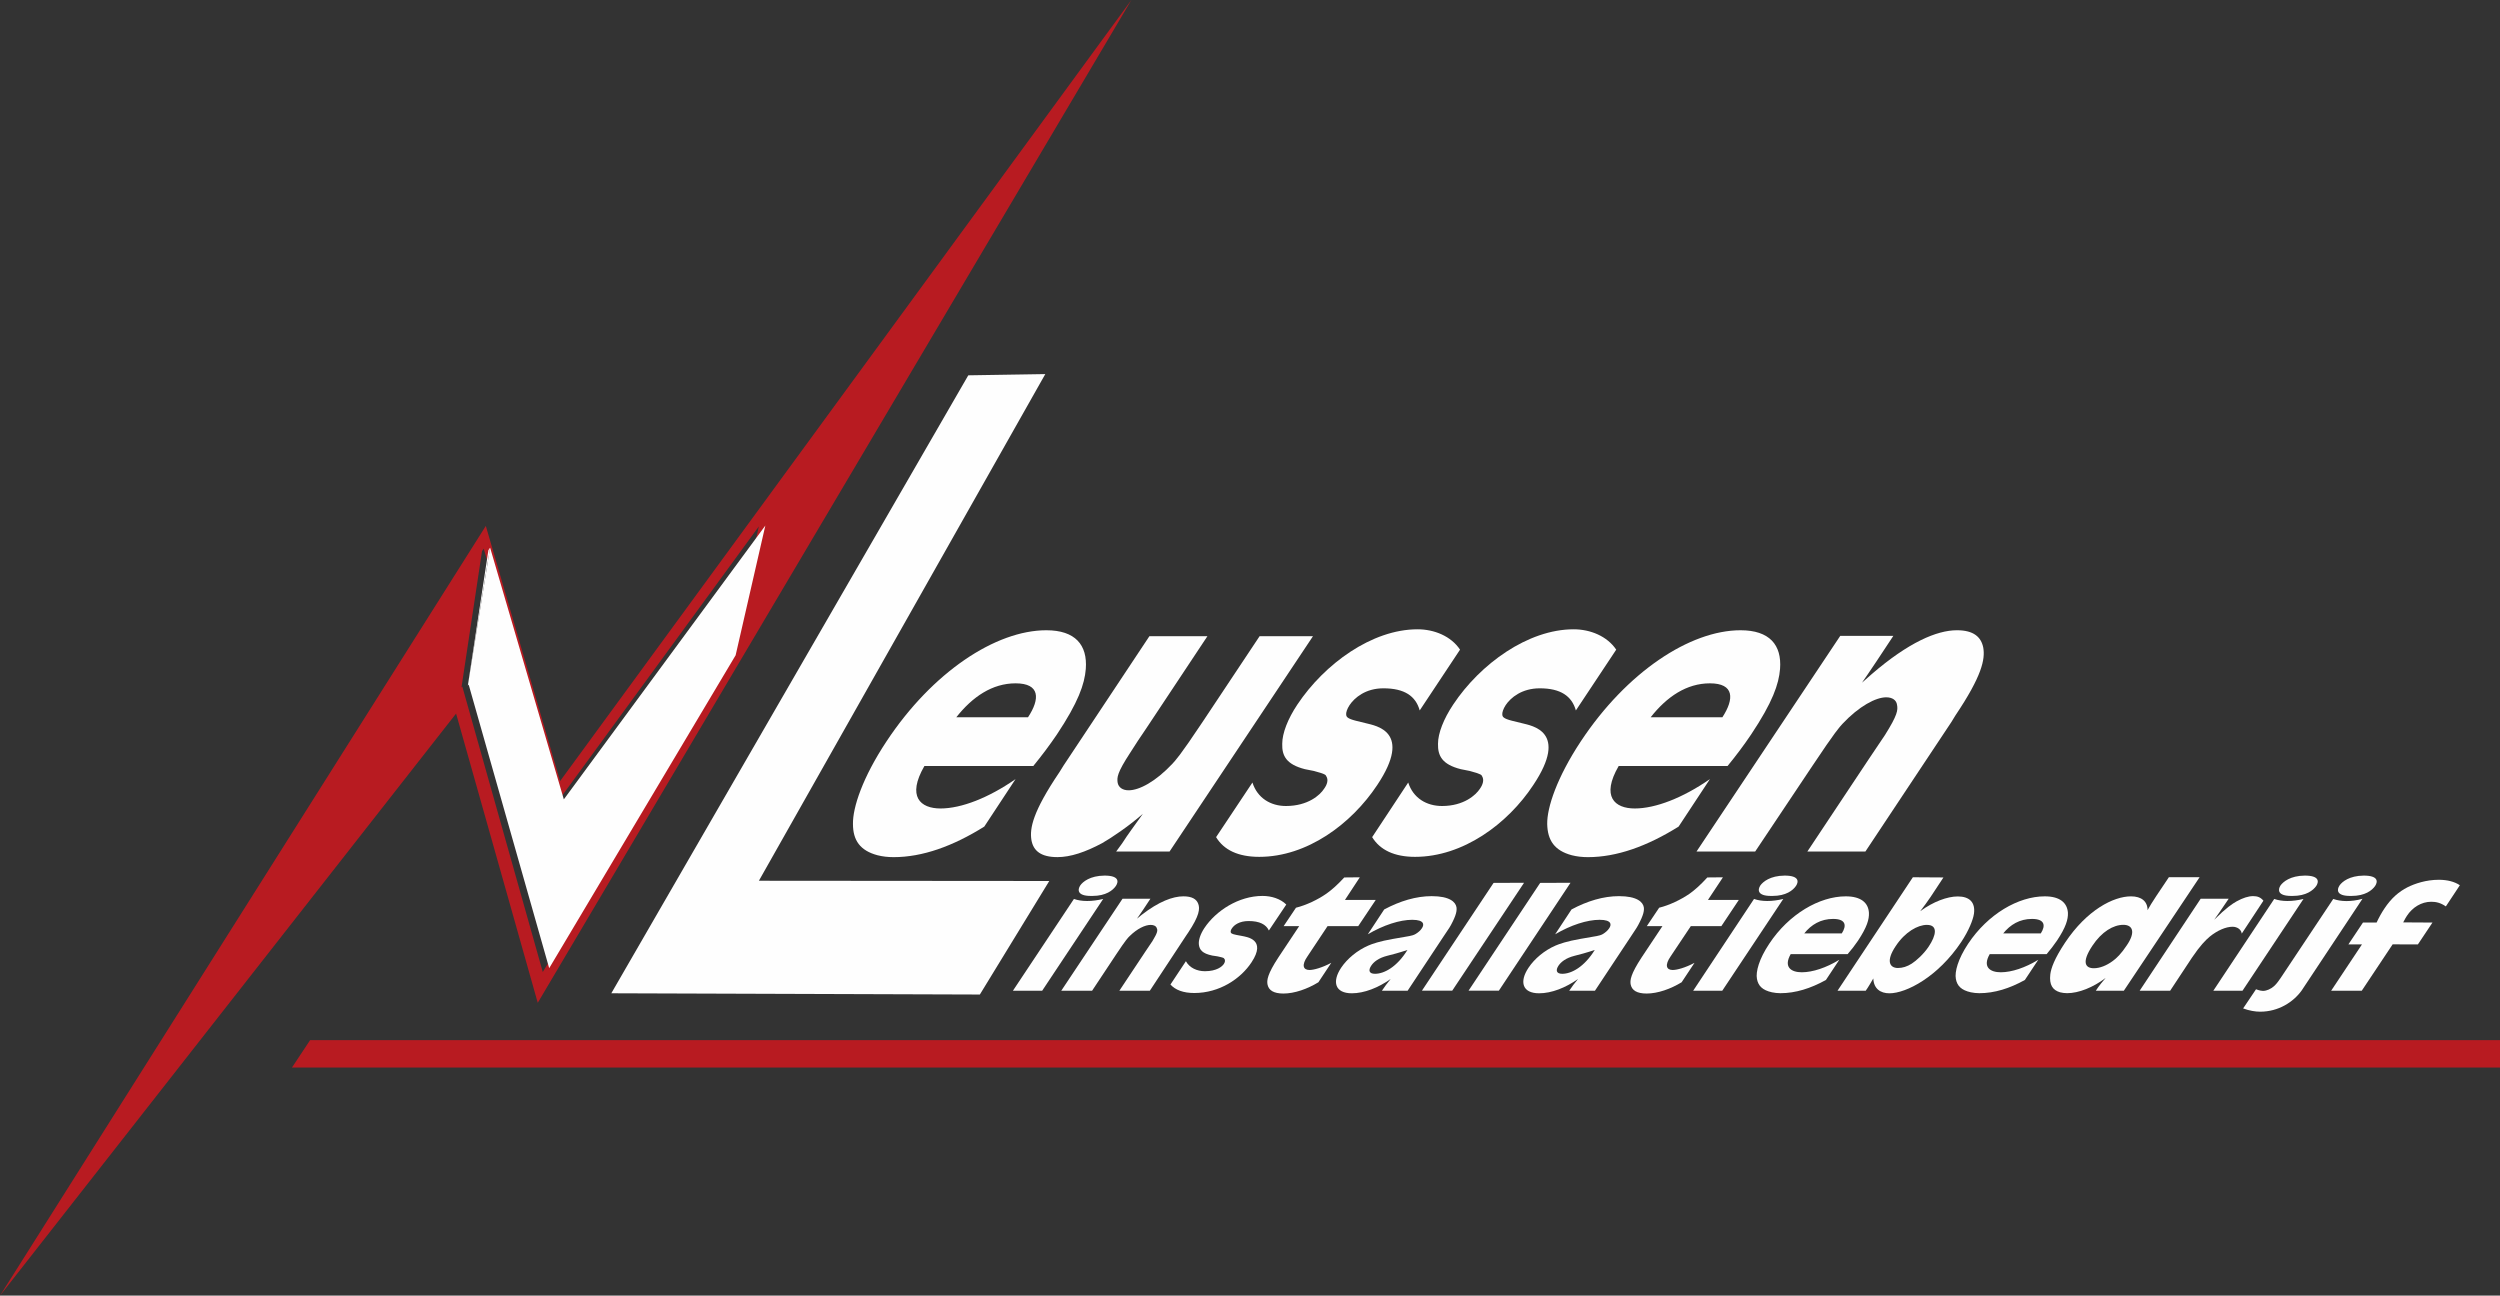
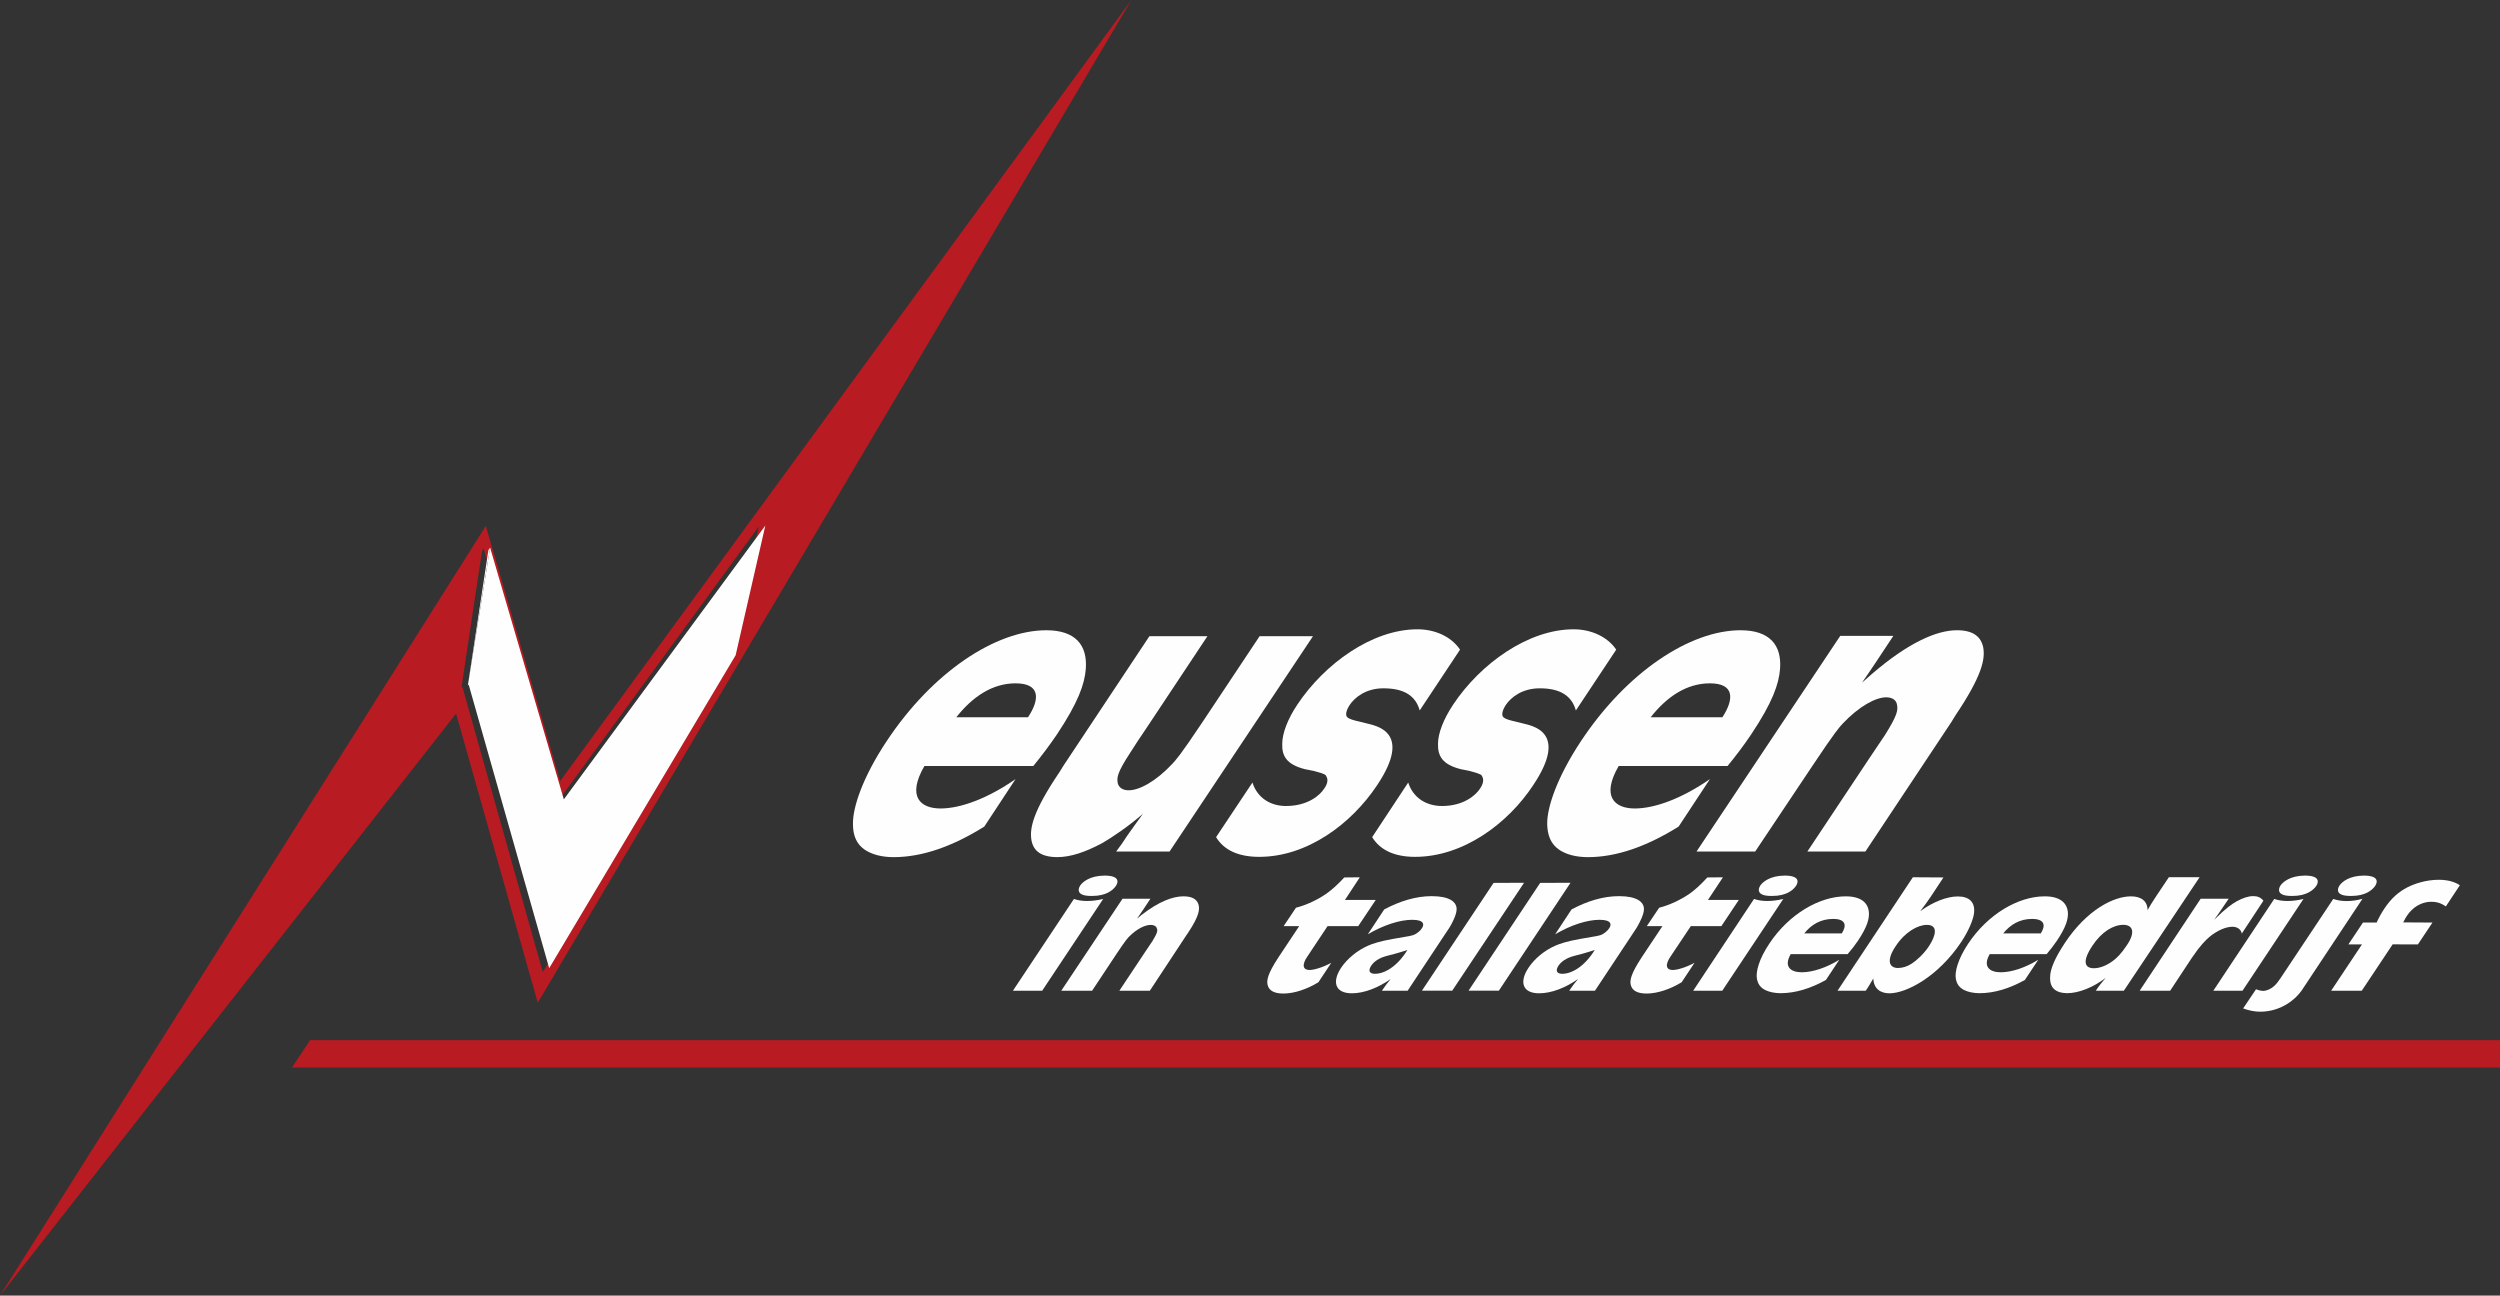
<svg xmlns="http://www.w3.org/2000/svg" width="274px" height="142px" viewBox="0 0 274 142" version="1.1">
  <rect x="0" y="0" width="274" height="142" fill="#333333" stroke="none" />
  <title>Logo</title>
  <g id="Homepage" stroke="none" stroke-width="1" fill="none" fill-rule="evenodd">
    <g transform="translate(-131, -79)" id="Group-65">
      <g transform="translate(131, 78.804)">
        <path d="M61.385,85.805 L53.246,57.836 L0,142.196 L49.987,78.403 L58.937,110.102 L124,0.196 L61.385,85.805 Z M83.172,57.887 L79.917,72.198 L59.49,106.731 L50.664,75.428 L50.574,75.554 L52.829,60.605 L53.016,60.326 L61.094,88.1 L83.172,57.887 Z" id="Fill-1" fill="#B81B21" />
        <polygon id="Fill-2" fill="#B81B21" points="33.987 114.196 32 117.196 274 117.196 274 114.196" />
-         <polygon id="Fill-3" fill="#FEFEFE" points="106.124 41.331 67 109.059 107.392 109.196 115 96.753 83.175 96.727 114.564 41.196" />
        <g id="Group-64" transform="translate(51, 57.196)" fill="#FEFEFE">
          <path d="M61.669,21.615 L53.809,21.615 C55.587,19.359 57.761,17.893 60.304,17.893 C63.003,17.893 63.003,19.597 61.669,21.615 M63.678,12.076 C58.134,12.076 51.194,16.655 46.162,24.253 C43.535,28.217 42.453,31.499 42.485,33.311 C42.485,35.1 43.265,36.226 45.177,36.736 C45.718,36.872 46.294,36.943 46.946,36.943 C50.102,36.943 53.442,35.744 56.878,33.594 L60.304,28.39 C57.356,30.441 54.362,31.609 52.083,31.609 C49.869,31.609 48.376,30.308 50.314,26.955 L62.25,26.955 C63.2,25.79 64.051,24.655 64.837,23.496 C67.179,19.974 67.869,17.991 68.003,16.319 C68.205,13.681 66.844,12.076 63.678,12.076" id="Fill-4" />
          <path d="M71.333,36.327 L77.184,36.327 L92.905,12.724 L87.054,12.724 L80.822,22.096 C78.273,25.925 77.828,26.339 77.493,26.711 C75.652,28.671 73.857,29.617 72.698,29.617 C72.048,29.617 71.603,29.309 71.498,28.806 C71.404,28.216 71.429,27.709 72.859,25.518 C73.41,24.63 74.016,23.733 74.597,22.88 L81.336,12.724 L74.977,12.724 L65.552,26.923 C65.416,27.165 65.244,27.403 65.108,27.638 C62.178,31.98 61.843,33.792 62.042,35.059 C62.25,36.262 63.099,36.94 64.902,36.94 C66.33,36.94 67.965,36.39 69.802,35.405 C70.823,34.822 72.658,33.591 74.262,32.192 L73.033,33.9 C72.658,34.407 72.318,34.926 71.983,35.437 L71.333,36.327 Z" id="Fill-6" />
          <path d="M82.283,34.751 C83.134,36.156 84.696,36.911 87.015,36.911 C92.257,36.911 97.109,33.312 99.943,29.042 C103.891,23.124 99.736,22.536 98.713,22.267 L97.593,21.992 C96.641,21.75 96.57,21.55 96.543,21.346 C96.503,21.108 96.641,20.693 96.912,20.282 C97.457,19.463 98.673,18.439 100.619,18.439 C102.938,18.439 104.162,19.29 104.6,20.864 L109.02,14.202 C108.035,12.724 106.2,11.971 104.363,11.971 C99.363,11.971 94.161,15.768 91.194,20.214 C90.143,21.788 89.533,23.362 89.533,24.521 C89.491,25.829 89.978,26.782 92.018,27.301 L93.001,27.497 C94.335,27.845 94.295,27.947 94.362,28.081 C94.607,28.458 94.469,28.975 94.123,29.444 C93.685,30.137 92.353,31.338 89.938,31.338 C88.269,31.338 86.81,30.474 86.267,28.765 L82.283,34.751 Z" id="Fill-8" />
          <path d="M99.388,34.751 C100.252,36.156 101.814,36.911 104.093,36.911 C109.329,36.911 114.235,33.312 117.047,29.042 C121.001,23.124 116.847,22.536 115.824,22.267 L114.705,21.992 C113.753,21.75 113.679,21.55 113.654,21.346 C113.616,21.108 113.753,20.693 114.021,20.282 C114.568,19.463 115.791,18.439 117.762,18.439 C120.043,18.439 121.271,19.29 121.716,20.864 L126.138,14.202 C125.14,12.724 123.305,11.971 121.468,11.971 C116.468,11.971 111.228,15.768 108.274,20.214 C107.224,21.788 106.605,23.362 106.605,24.521 C106.574,25.829 107.05,26.782 109.098,27.301 L110.083,27.497 C111.4,27.845 111.375,27.947 111.44,28.081 C111.671,28.458 111.536,28.975 111.201,29.444 C110.756,30.137 109.431,31.338 107.05,31.338 C105.349,31.338 103.888,30.474 103.34,28.765 L99.388,34.751 Z" id="Fill-10" />
          <path d="M137.772,21.615 L129.911,21.615 C131.683,19.359 133.851,17.893 136.407,17.893 C139.09,17.893 139.09,19.597 137.772,21.615 M139.765,12.076 C134.224,12.076 127.284,16.655 122.256,24.253 C119.637,28.217 118.547,31.499 118.574,33.311 C118.612,35.1 119.365,36.226 121.271,36.736 C121.811,36.872 122.39,36.943 123.036,36.943 C126.2,36.943 129.536,35.744 132.976,33.594 L136.407,28.39 C133.446,30.441 130.452,31.609 128.173,31.609 C125.963,31.609 124.464,30.308 126.407,26.955 L138.34,26.955 C139.296,25.79 140.147,24.655 140.925,23.496 C143.275,19.974 143.957,17.991 144.093,16.319 C144.299,13.681 142.936,12.076 139.765,12.076" id="Fill-12" />
          <path d="M134.938,36.327 L141.368,36.327 L147.629,26.955 C150.179,23.126 150.596,22.709 150.929,22.34 C152.764,20.384 154.599,19.425 155.727,19.425 C156.4,19.425 156.846,19.734 156.915,20.251 C157.02,20.826 156.982,21.348 155.592,23.56 C155.012,24.419 154.431,25.307 153.814,26.206 L147.086,36.327 L153.447,36.327 L162.872,22.134 C163.008,21.896 163.174,21.654 163.31,21.419 C166.233,17.069 166.581,15.251 166.367,13.989 C166.137,12.799 165.287,12.075 163.482,12.075 C161.27,12.075 158.171,13.414 154.162,16.865 L153.072,17.824 C153.544,17.134 153.787,16.8 154.676,15.464 L156.511,12.69 L150.692,12.69 L134.938,36.327 Z" id="Fill-14" />
          <path d="M68.557,41.194 L68.725,41.194 C70.214,41.194 70.973,40.579 71.302,40.097 C71.61,39.632 71.667,38.965 70.058,38.965 C68.463,38.979 67.668,39.651 67.4,40.039 C67.083,40.52 67.064,41.194 68.557,41.194" id="Fill-16" />
          <path d="M60.015,51.585 L63.221,51.585 L69.909,41.526 C69.284,41.674 68.708,41.749 68.152,41.749 C67.611,41.749 67.123,41.674 66.703,41.526 L60.015,51.585 Z" id="Fill-18" />
          <path d="M65.313,51.585 L68.693,51.585 L71.351,47.575 C72.433,45.942 72.633,45.771 72.8,45.605 C73.631,44.783 74.507,44.368 75.117,44.368 C75.465,44.368 75.715,44.504 75.782,44.729 C75.891,44.962 75.891,45.188 75.312,46.136 C75.058,46.501 74.815,46.87 74.557,47.256 L71.681,51.585 L75.021,51.585 L79.013,45.523 C79.088,45.425 79.149,45.323 79.225,45.213 C80.455,43.363 80.531,42.594 80.327,42.058 C80.132,41.539 79.644,41.238 78.698,41.238 C77.541,41.238 76.008,41.808 74.119,43.273 L73.612,43.69 C73.811,43.388 73.926,43.248 74.308,42.677 L75.086,41.501 L72.029,41.501 L65.313,51.585 Z" id="Fill-20" />
-           <path d="M77.281,50.904 C77.822,51.501 78.686,51.834 79.895,51.834 C82.638,51.834 84.974,50.289 86.171,48.465 C87.838,45.944 85.651,45.694 85.097,45.577 L84.491,45.464 C83.969,45.36 83.919,45.271 83.892,45.187 C83.862,45.091 83.892,44.906 84.028,44.733 C84.259,44.386 84.827,43.946 85.85,43.946 C87.041,43.946 87.756,44.311 88.07,44.983 L89.976,42.139 C89.345,41.507 88.354,41.194 87.374,41.194 C84.762,41.194 82.269,42.812 81.003,44.708 C80.558,45.381 80.338,46.046 80.399,46.545 C80.474,47.095 80.77,47.506 81.871,47.731 L82.412,47.812 C83.126,47.96 83.126,47.998 83.166,48.062 C83.313,48.217 83.273,48.44 83.139,48.64 C82.952,48.94 82.33,49.445 81.059,49.445 C80.191,49.445 79.376,49.08 78.975,48.348 L77.281,50.904 Z" id="Fill-22" />
          <path d="M89.687,44.503 L91.392,44.503 L89.115,47.928 C87.915,49.755 87.813,50.451 87.93,50.943 C88.066,51.521 88.567,51.892 89.668,51.892 C90.872,51.892 92.293,51.394 93.497,50.656 L94.908,48.525 C93.903,49.063 92.975,49.311 92.526,49.311 C91.83,49.311 91.616,48.787 92.314,47.793 L94.501,44.503 L97.862,44.503 L99.781,41.633 L96.407,41.633 L98.036,39.152 L96.331,39.169 C95.545,40.022 94.939,40.541 94.386,40.937 C93.415,41.615 92.146,42.211 91.039,42.486 L89.687,44.503 Z" id="Fill-24" />
          <polygon id="Fill-26" points="104.843 51.577 108.164 51.577 116.037 39.752 112.695 39.766" />
          <polygon id="Fill-28" points="109.954 51.577 113.275 51.577 121.129 39.752 117.802 39.766" />
          <path d="M129.491,44.503 L131.204,44.503 L128.925,47.928 C127.728,49.755 127.617,50.451 127.732,50.943 C127.871,51.521 128.372,51.892 129.472,51.892 C130.682,51.892 132.097,51.394 133.307,50.656 L134.718,48.525 C133.716,49.063 132.787,49.311 132.332,49.311 C131.634,49.311 131.422,48.787 132.118,47.793 L134.314,44.503 L137.662,44.503 L139.574,41.633 L136.192,41.633 L137.834,39.152 L136.123,39.169 C135.345,40.022 134.746,40.541 134.196,40.937 C133.219,41.615 131.959,42.211 130.844,42.486 L129.491,44.503 Z" id="Fill-30" />
          <path d="M143.095,41.194 L143.263,41.194 C144.756,41.194 145.509,40.579 145.84,40.097 C146.148,39.632 146.205,38.965 144.596,38.965 C142.999,38.979 142.219,39.651 141.938,40.039 C141.621,40.52 141.607,41.194 143.095,41.194" id="Fill-32" />
          <path d="M134.571,51.585 L137.758,51.585 L144.447,41.526 C143.828,41.674 143.245,41.749 142.69,41.749 C142.161,41.749 141.664,41.674 141.241,41.526 L134.571,51.585 Z" id="Fill-34" />
          <path d="M183.506,51.585 L186.848,51.585 L189.24,47.959 C190.135,46.635 190.727,46.047 191.179,45.661 C192.041,44.962 192.964,44.572 193.689,44.572 C194.209,44.572 194.643,44.881 194.696,45.323 L197.071,41.718 C196.759,41.334 196.4,41.215 195.937,41.215 C195.429,41.215 194.817,41.411 194.132,41.789 C193.658,42.058 192.999,42.487 191.674,43.807 C192.066,43.267 192.442,42.717 192.742,42.268 L193.264,41.501 L190.194,41.501 L183.506,51.585 Z" id="Fill-36" />
          <path d="M200.122,41.194 L200.277,41.194 C201.768,41.194 202.524,40.579 202.864,40.097 C203.16,39.632 203.221,38.965 201.608,38.965 C200.011,38.979 199.233,39.651 198.95,40.039 C198.633,40.52 198.62,41.194 200.122,41.194" id="Fill-38" />
          <path d="M191.579,51.585 L194.777,51.585 L201.461,41.526 C200.842,41.674 200.264,41.749 199.702,41.749 C199.173,41.749 198.679,41.674 198.255,41.526 L191.579,51.585 Z" id="Fill-40" />
          <path d="M206.571,41.194 L206.733,41.194 C208.219,41.194 208.985,40.579 209.316,40.097 C209.622,39.632 209.681,38.965 208.066,38.965 C206.481,38.979 205.689,39.651 205.418,40.039 C205.091,40.52 205.07,41.194 206.571,41.194" id="Fill-42" />
          <path d="M196.26,51.424 L194.847,53.523 C195.514,53.774 196.201,53.882 196.704,53.882 C198.738,53.882 200.361,52.812 201.263,51.557 L207.928,41.507 C207.289,41.692 206.676,41.757 206.167,41.757 C205.632,41.757 205.15,41.672 204.724,41.526 L198.981,50.156 C198.575,50.759 198.371,50.961 198.216,51.098 C197.881,51.384 197.438,51.603 197.017,51.603 C196.902,51.603 196.669,51.576 196.26,51.424" id="Fill-44" />
          <path d="M204.493,51.585 L207.848,51.585 L211.234,46.501 L214.002,46.507 L215.599,44.112 L212.391,44.093 C212.534,43.809 212.72,43.478 212.806,43.363 C213.404,42.448 214.389,41.833 215.463,41.833 C216.004,41.833 216.492,41.947 217.065,42.343 L218.6,40.021 C218.019,39.633 217.239,39.424 216.293,39.424 C214.901,39.424 213.666,39.841 212.861,40.246 C211.934,40.725 211.117,41.391 210.318,42.594 C210.066,42.967 209.718,43.58 209.475,44.112 L207.98,44.112 L206.384,46.507 L207.871,46.507 L204.493,51.585 Z" id="Fill-46" />
          <path d="M99.699,49.728 C99.028,49.728 98.951,49.331 99.293,48.829 C99.551,48.439 100.073,47.999 101.037,47.755 L101.983,47.507 C102.421,47.392 102.874,47.238 103.257,47.113 C102.094,48.998 100.691,49.728 99.699,49.728 M108.629,42.428 C108.531,41.865 107.891,41.218 105.916,41.218 C104.205,41.218 102.44,41.75 100.708,42.676 L98.913,45.399 C100.628,44.386 102.421,43.81 103.777,43.81 C105.151,43.81 105.092,44.369 104.843,44.732 C104.687,44.982 104.409,45.213 104.159,45.359 C103.985,45.457 103.87,45.541 102.886,45.695 L101.668,45.906 C100.226,46.154 99.376,46.45 98.947,46.642 C97.747,47.171 96.665,48.062 95.99,49.063 C94.967,50.603 95.313,51.865 97.16,51.865 C98.525,51.865 100.07,51.25 101.417,50.297 C101.056,50.733 100.739,51.16 100.456,51.583 L103.276,51.583 L107.25,45.58 C107.891,44.64 107.925,44.559 108.023,44.386 C108.623,43.272 108.684,42.793 108.629,42.428" id="Fill-48" />
          <path d="M120.222,49.728 C119.559,49.728 119.482,49.331 119.817,48.829 C120.082,48.439 120.601,47.999 121.574,47.755 L122.514,47.507 C122.944,47.392 123.405,47.238 123.788,47.113 C122.619,48.998 121.22,49.728 120.222,49.728 M129.16,42.428 C129.062,41.865 128.422,41.218 126.441,41.218 C124.734,41.218 122.964,41.75 121.239,42.676 L119.444,45.399 C121.159,44.386 122.946,43.81 124.315,43.81 C125.682,43.81 125.623,44.369 125.371,44.732 C125.216,44.982 124.933,45.213 124.696,45.359 C124.522,45.457 124.407,45.541 123.409,45.695 L122.191,45.906 C120.757,46.154 119.905,46.45 119.469,46.642 C118.27,47.171 117.19,48.062 116.526,49.063 C115.496,50.603 115.844,51.865 117.687,51.865 C119.063,51.865 120.601,51.25 121.954,50.297 C121.587,50.733 121.264,51.16 120.987,51.583 L123.807,51.583 L127.785,45.58 C128.422,44.64 128.449,44.559 128.546,44.386 C129.146,43.272 129.215,42.793 129.16,42.428" id="Fill-50" />
          <path d="M150.859,45.303 L146.744,45.303 C147.511,44.342 148.553,43.714 149.908,43.714 C151.317,43.714 151.413,44.444 150.859,45.303 M151.296,41.239 C148.4,41.239 145.058,43.191 142.915,46.425 C141.783,48.12 141.414,49.517 141.563,50.29 C141.699,51.045 142.162,51.525 143.207,51.756 C143.494,51.815 143.804,51.854 144.131,51.854 C145.798,51.854 147.454,51.329 149.121,50.405 L150.587,48.191 C149.159,49.062 147.673,49.561 146.475,49.561 C145.314,49.561 144.448,49.002 145.257,47.576 L151.497,47.576 C151.923,47.084 152.3,46.602 152.635,46.104 C153.633,44.598 153.866,43.756 153.835,43.045 C153.77,41.925 152.939,41.239 151.296,41.239" id="Fill-52" />
          <path d="M160.381,46.749 C159.84,47.564 159.028,48.292 158.525,48.615 C158.011,48.94 157.523,49.092 157.009,49.092 C156.112,49.092 155.667,48.331 156.768,46.694 C157.8,45.131 159.19,44.367 160.186,44.367 C161.45,44.367 161.192,45.541 160.381,46.749 M163.574,41.25 C162.429,41.25 160.888,41.815 159.454,42.87 C159.858,42.351 160.234,41.834 160.599,41.296 L162.001,39.169 L158.649,39.148 L150.394,51.582 L153.485,51.582 C153.77,51.182 154.063,50.662 154.315,50.239 C154.355,51.353 155.089,51.866 156.08,51.866 C157.927,51.866 161.41,50.06 163.953,46.24 C164.79,44.98 165.253,43.786 165.343,43.158 C165.524,41.905 164.861,41.25 163.574,41.25" id="Fill-54" />
          <path d="M172.67,45.303 L168.55,45.303 C169.322,44.342 170.364,43.714 171.706,43.714 C173.115,43.714 173.224,44.444 172.67,45.303 M173.106,41.239 C170.198,41.239 166.869,43.191 164.713,46.425 C163.587,48.12 163.218,49.517 163.363,50.29 C163.497,51.045 163.96,51.525 165.005,51.756 C165.292,51.815 165.602,51.854 165.929,51.854 C167.605,51.854 169.265,51.329 170.926,50.405 L172.393,48.191 C170.97,49.062 169.477,49.561 168.286,49.561 C167.126,49.561 166.258,49.002 167.07,47.576 L173.308,47.576 C173.721,47.084 174.1,46.602 174.436,46.104 C175.44,44.598 175.67,43.756 175.645,43.045 C175.568,41.925 174.744,41.239 173.106,41.239" id="Fill-56" />
          <path d="M182.113,46.584 C181.482,47.543 180.981,48.016 180.558,48.325 C179.874,48.829 179.14,49.119 178.486,49.119 C177.557,49.119 177.117,48.485 178.312,46.673 C179.354,45.097 180.633,44.361 181.717,44.361 C182.719,44.361 183.101,45.12 182.113,46.584 L182.113,46.584 Z M186.711,39.14 L185.328,41.204 C184.883,41.871 184.594,42.351 184.374,42.755 C184.374,41.788 183.701,41.24 182.56,41.24 C180.633,41.24 177.717,42.735 175.337,46.306 C174.144,48.095 173.796,49.14 173.714,49.784 C173.58,50.962 173.985,51.519 174.781,51.755 C175.014,51.815 175.278,51.853 175.555,51.853 C176.828,51.853 178.411,51.219 179.778,50.183 C179.411,50.598 179.031,51.098 178.947,51.219 L178.704,51.582 L181.774,51.582 L190.079,39.14 L186.711,39.14 Z" id="Fill-58" />
          <polyline id="Fill-60" points="2.715 3.024 10.796 30.608 32.882 0.599 29.626 14.814 9.192 49.114 0.363 18.023 0.273 18.148" />
          <polyline id="Fill-62" points="0.272 18.149 2.528 3.298 2.715 3.025" />
        </g>
      </g>
    </g>
  </g>
</svg>